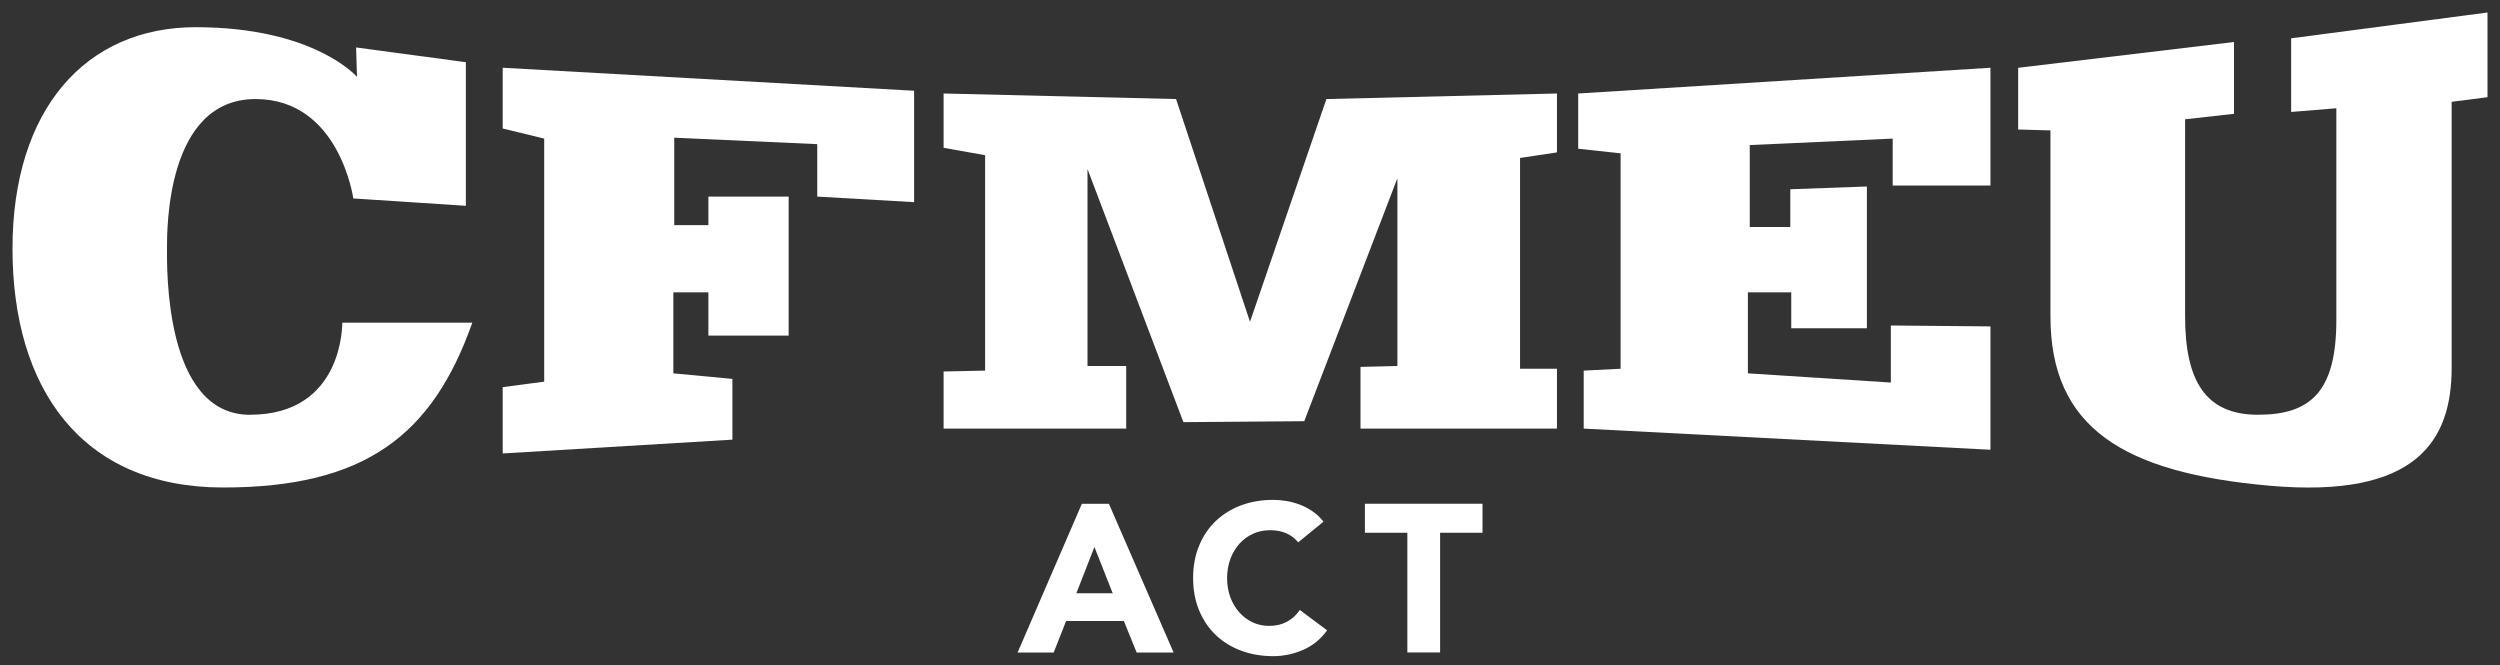
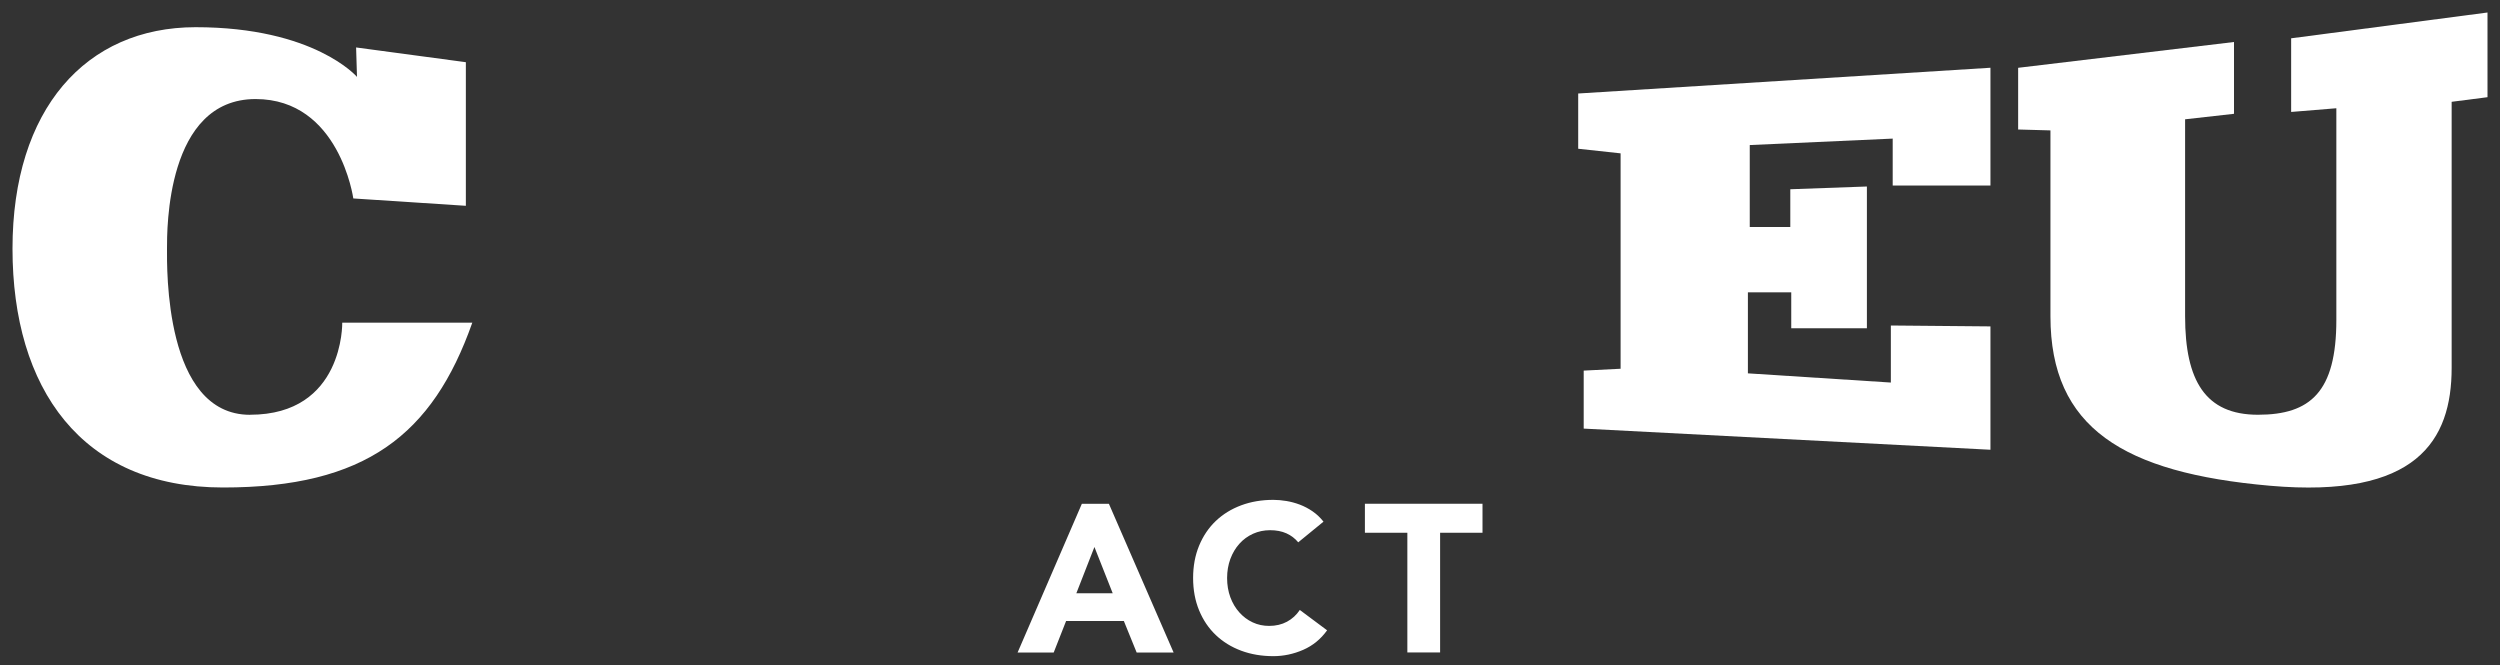
<svg xmlns="http://www.w3.org/2000/svg" id="Layer_1" data-name="Layer 1" viewBox="0 0 500 133.06">
  <rect x="0" y="0" width="500" height="133.06" fill="#333333" stroke="none" />
  <defs>
    <style>
      .cls-1 {
        fill: #fff;
      }
    </style>
  </defs>
  <g>
    <path class="cls-1" d="M50,82.96c-17.16,0-16.6-29.44-16.6-33.23s-.18-29.92,17.71-29.92c16.79,0,19.55,19.88,19.55,19.88l22.51,1.47V12.44l-21.95-2.95.18,5.89s-8.49-9.94-32.28-9.94C17.16,5.45,2.5,21.84,2.5,49.73s13.72,47.77,42.13,47.77,41.9-10.49,49.83-32.96h-26.01s.37,18.41-18.45,18.41Z" />
-     <polygon class="cls-1" points="100.54 25.7 108.84 27.72 108.84 76.33 100.54 77.43 100.54 90.69 146.48 87.93 146.48 75.78 134.67 74.67 134.67 58.47 141.68 58.47 141.68 67.12 157.73 67.12 157.73 39.32 141.68 39.32 141.68 45.03 134.85 45.03 134.85 27.54 163.45 28.83 163.45 39.32 182.82 40.43 182.82 18.15 100.54 13.55 100.54 25.7" />
-     <polygon class="cls-1" points="250 64.36 235.21 19.81 188.72 18.7 188.72 29.56 197.02 31.04 197.02 74.12 188.72 74.3 188.72 85.72 225.24 85.72 225.24 73.2 217.5 73.2 217.5 33.8 236.68 84.43 260.85 84.24 279.48 35.64 279.48 73.2 272.1 73.38 272.1 85.72 311.39 85.72 311.39 73.75 304.01 73.75 304.01 31.59 311.39 30.48 311.39 18.7 265.28 19.81 250 64.36" />
    <polygon class="cls-1" points="315.64 29.75 324.12 30.67 324.12 73.75 316.74 74.12 316.74 85.72 398.09 89.95 398.09 65.28 378.17 65.1 378.17 76.51 349.58 74.67 349.58 58.47 358.25 58.47 358.25 65.65 373.38 65.65 373.38 37.3 358.06 37.85 358.06 45.4 349.95 45.4 349.95 29.01 378.54 27.72 378.54 37.11 398.09 37.11 398.09 13.55 315.64 18.7 315.64 29.75" />
    <path class="cls-1" d="M458.23,7.66v14.73l9.04-.74v42.34c0,14.36-5.17,18.96-15.68,18.96s-14.57-6.81-14.57-19.7V23.86l9.78-1.1v-14.36l-43.17,5.16v12.34l6.46.18v37.19c0,22.28,14.57,31.3,43.9,33.88,29.33,2.58,36.34-9.02,36.34-23.57V20.36l7.17-.92V2.5l-39.27,5.16Z" />
  </g>
  <g>
    <path class="cls-1" d="M216.36,100.76h5.42l12.94,29.74h-7.39l-2.56-6.3h-11.55l-2.48,6.3h-7.22l12.85-29.74ZM218.88,109.41l-3.61,9.24h7.27l-3.65-9.24Z" />
    <path class="cls-1" d="M259.66,108.48c-.64-.78-1.44-1.39-2.37-1.81-.94-.42-2.02-.63-3.26-.63s-2.37.24-3.42.71c-1.05.48-1.96,1.14-2.73,2-.77.85-1.37,1.87-1.81,3.04-.43,1.18-.65,2.45-.65,3.82s.22,2.68.65,3.84c.43,1.16,1.03,2.17,1.79,3.02.76.85,1.64,1.52,2.67,2,1.02.48,2.12.71,3.3.71,1.34,0,2.53-.28,3.57-.84,1.04-.56,1.89-1.34,2.56-2.35l5.46,4.07c-1.26,1.76-2.86,3.07-4.79,3.91s-3.92,1.26-5.96,1.26c-2.32,0-4.47-.36-6.43-1.09-1.96-.73-3.65-1.77-5.08-3.13-1.43-1.36-2.54-3-3.34-4.94-.8-1.93-1.2-4.09-1.2-6.47s.4-4.54,1.2-6.47,1.91-3.58,3.34-4.94c1.43-1.36,3.12-2.4,5.08-3.13,1.96-.73,4.1-1.09,6.43-1.09.84,0,1.71.08,2.62.23.91.15,1.81.4,2.69.73.88.34,1.73.78,2.54,1.34.81.56,1.54,1.25,2.18,2.06l-5.04,4.12Z" />
    <path class="cls-1" d="M281.46,106.55h-8.48v-5.8h23.52v5.8h-8.48v23.94h-6.55v-23.94Z" />
  </g>
</svg>